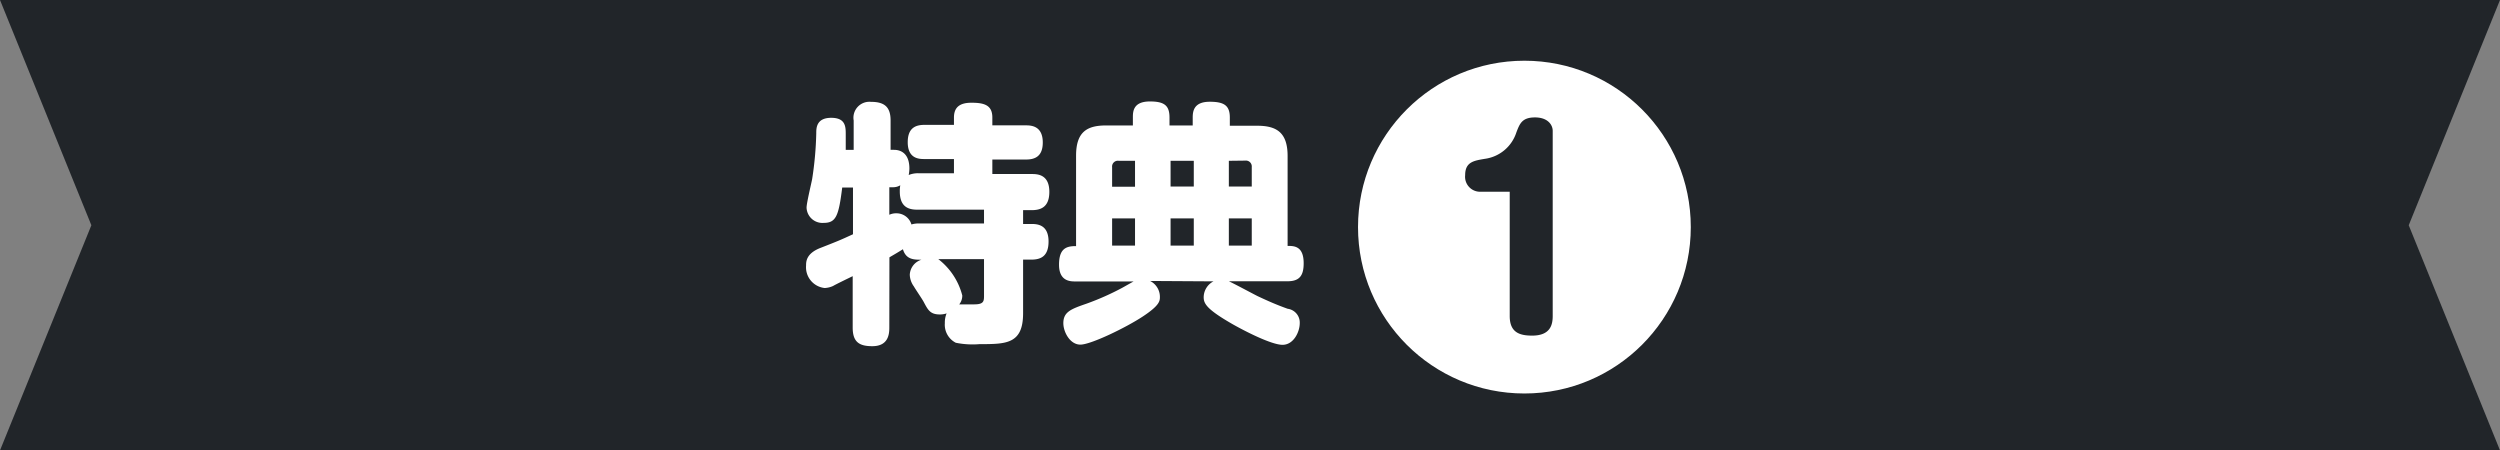
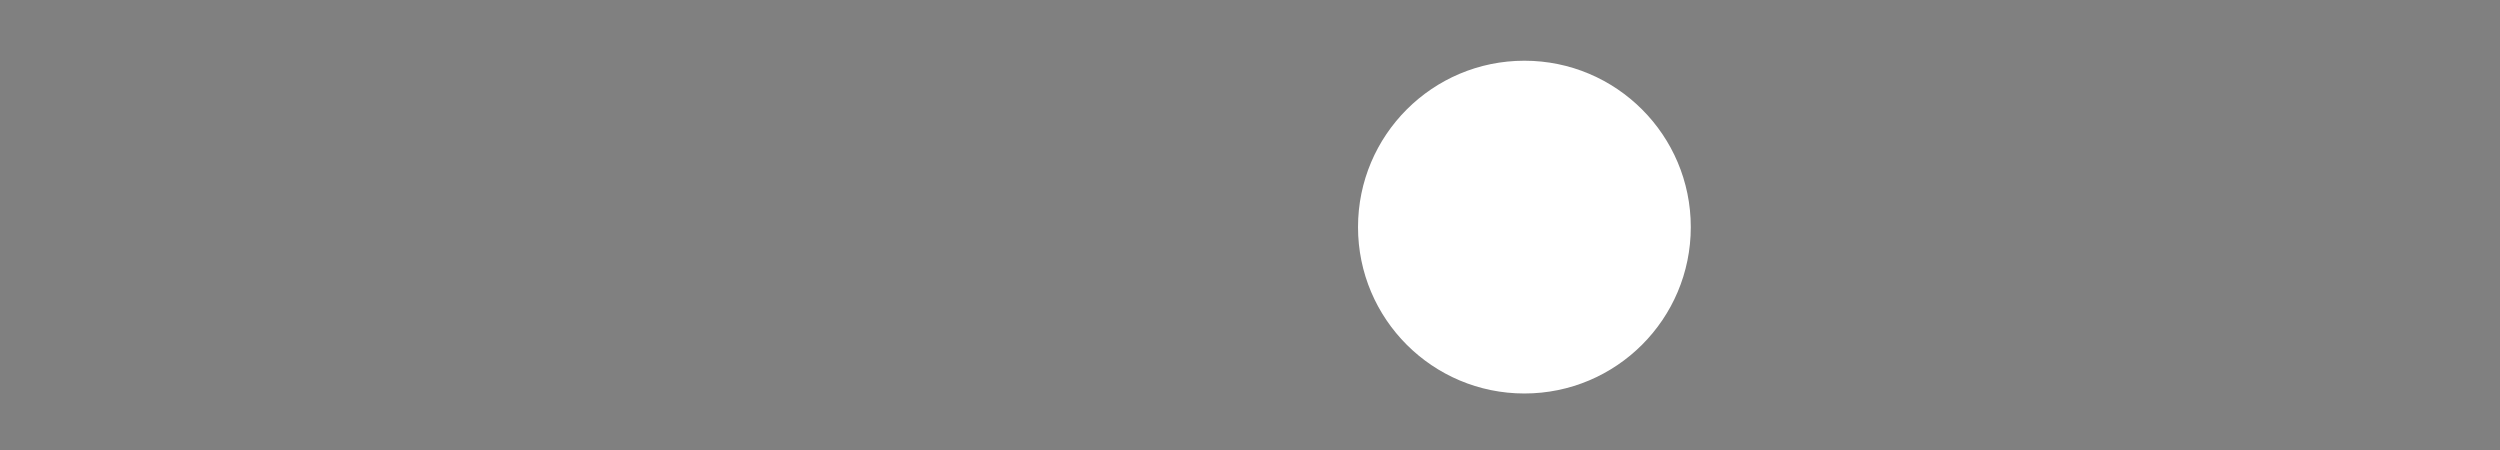
<svg xmlns="http://www.w3.org/2000/svg" viewBox="0 0 255.28 45.99">
  <rect x="0" y="0" width="255.28" height="45.99" fill="#808080" stroke="none" />
  <defs>
    <style>.cls-1{fill:#212529;}.cls-2{fill:#fff;}</style>
  </defs>
  <g id="レイヤー_2" data-name="レイヤー 2">
    <g id="design">
-       <polygon class="cls-1" points="255.28 45.99 0 45.99 9.33 23 0 0 255.28 0 245.96 23 255.28 45.99" />
-       <path class="cls-2" d="M90.81,33.45c0,.65-.08,1.9-1.74,1.9-1.35,0-2-.44-2-1.9V28.2c-.47.23-1.72.83-2,1a2.31,2.31,0,0,1-.86.21,2.13,2.13,0,0,1-1.9-2.29c0-.39,0-1.22,1.43-1.79,2-.78,2.16-.86,3.36-1.41V19.15H86c-.36,2.91-.63,3.61-1.9,3.61a1.62,1.62,0,0,1-1.74-1.56c0-.46.49-2.49.57-2.91a35,35,0,0,0,.42-4.68c0-.52,0-1.58,1.53-1.58s1.48,1,1.48,1.79c0,.62,0,1.25,0,1.48h.81v-3a1.63,1.63,0,0,1,1.77-1.9c1.37,0,2,.52,2,1.9v3h.34c.88,0,1.58.54,1.58,1.9a3.77,3.77,0,0,1-.07.67,2.52,2.52,0,0,1,1-.18h3.62V16.24h-3c-.52,0-1.72,0-1.72-1.72,0-1.53.89-1.77,1.72-1.77h3V12c0-1.07.62-1.51,1.79-1.51,1.33,0,2.13.26,2.13,1.51v.8h3.43c.55,0,1.72.06,1.72,1.75,0,1.45-.83,1.74-1.72,1.74h-3.43v1.48h4c.55,0,1.82,0,1.82,1.82,0,1.61-.93,1.87-1.82,1.87h-.86v1.41h.84c.59,0,1.76.05,1.76,1.79,0,1.56-.85,1.85-1.76,1.85h-.84v5.48c0,3.15-1.74,3.15-4.44,3.15A8.6,8.6,0,0,1,97.6,35a2.06,2.06,0,0,1-1.12-2,2.44,2.44,0,0,1,.18-1,2.11,2.11,0,0,1-.7.11c-1,0-1.22-.5-1.64-1.28-.13-.26-.88-1.35-1-1.58a2.13,2.13,0,0,1-.42-1.2,1.68,1.68,0,0,1,1.2-1.53c-.76,0-1.59,0-1.9-1.07-.7.44-1.09.65-1.38.83Zm0-11.52a1.66,1.66,0,0,1,.73-.15,1.6,1.6,0,0,1,1.53,1.14,2.42,2.42,0,0,1,.78-.1h6.63V21.41H93.67c-.91,0-1.79-.28-1.79-1.87a3.06,3.06,0,0,1,.05-.62,1.44,1.44,0,0,1-.78.2h-.34Zm5,4.53a6.82,6.82,0,0,1,2.45,3.71,1.42,1.42,0,0,1-.31.91c.15,0,1.32,0,1.53,0,1,0,1-.34,1-.94V26.46Z" />
-       <path class="cls-2" d="M117.44,28.69a1.82,1.82,0,0,1,1,1.61c0,.42,0,.86-1.72,2s-5.33,2.89-6.4,2.89-1.74-1.3-1.74-2.19c0-1.17.81-1.45,2.39-2a27,27,0,0,0,3.62-1.61c.28-.15,1-.57,1.17-.65h-5.93c-.52,0-1.69,0-1.69-1.71s.8-1.9,1.74-1.9V15.9c0-2.44,1.12-3.09,3.07-3.09h2.73V12c0-.57,0-1.64,1.74-1.64,1.48,0,2,.42,2,1.64v.81h2.37V12c0-.67.13-1.61,1.74-1.61,1.45,0,2.05.37,2.05,1.61v.84h2.81c2,0,3.09.72,3.09,3.09v9.18c.65,0,1.64,0,1.64,1.77,0,1.22-.39,1.84-1.64,1.84h-6c.47.21,2.5,1.3,2.92,1.51,1.17.55,2,.91,3.09,1.3A1.42,1.42,0,0,1,132.72,33c0,.88-.62,2.21-1.76,2.21s-3.9-1.43-5.05-2.08c-2.73-1.56-3-2.14-3-2.79a1.84,1.84,0,0,1,1-1.61ZM115.9,16.42h-1.66a.59.59,0,0,0-.68.65v2h2.34Zm0,5.88h-2.34v2.78h2.34Zm6-5.88h-2.37v2.63h2.37Zm0,5.88h-2.37v2.78h2.37Zm3.58-5.88v2.63h2.34v-2a.6.6,0,0,0-.67-.65Zm2.34,5.88h-2.34v2.78h2.34Z" />
      <circle class="cls-2" cx="155.66" cy="23.19" r="16.99" />
-       <path class="cls-1" d="M151.11,19.58a1.53,1.53,0,0,1-1.5-1.69c0-1.35.88-1.48,2-1.67a3.94,3.94,0,0,0,3.23-2.7c.34-.88.57-1.53,1.9-1.53s1.81.78,1.81,1.37V32.27c0,.88-.23,2-2.1,2-1.27,0-2.29-.31-2.29-2V19.58Z" />
    </g>
  </g>
</svg>